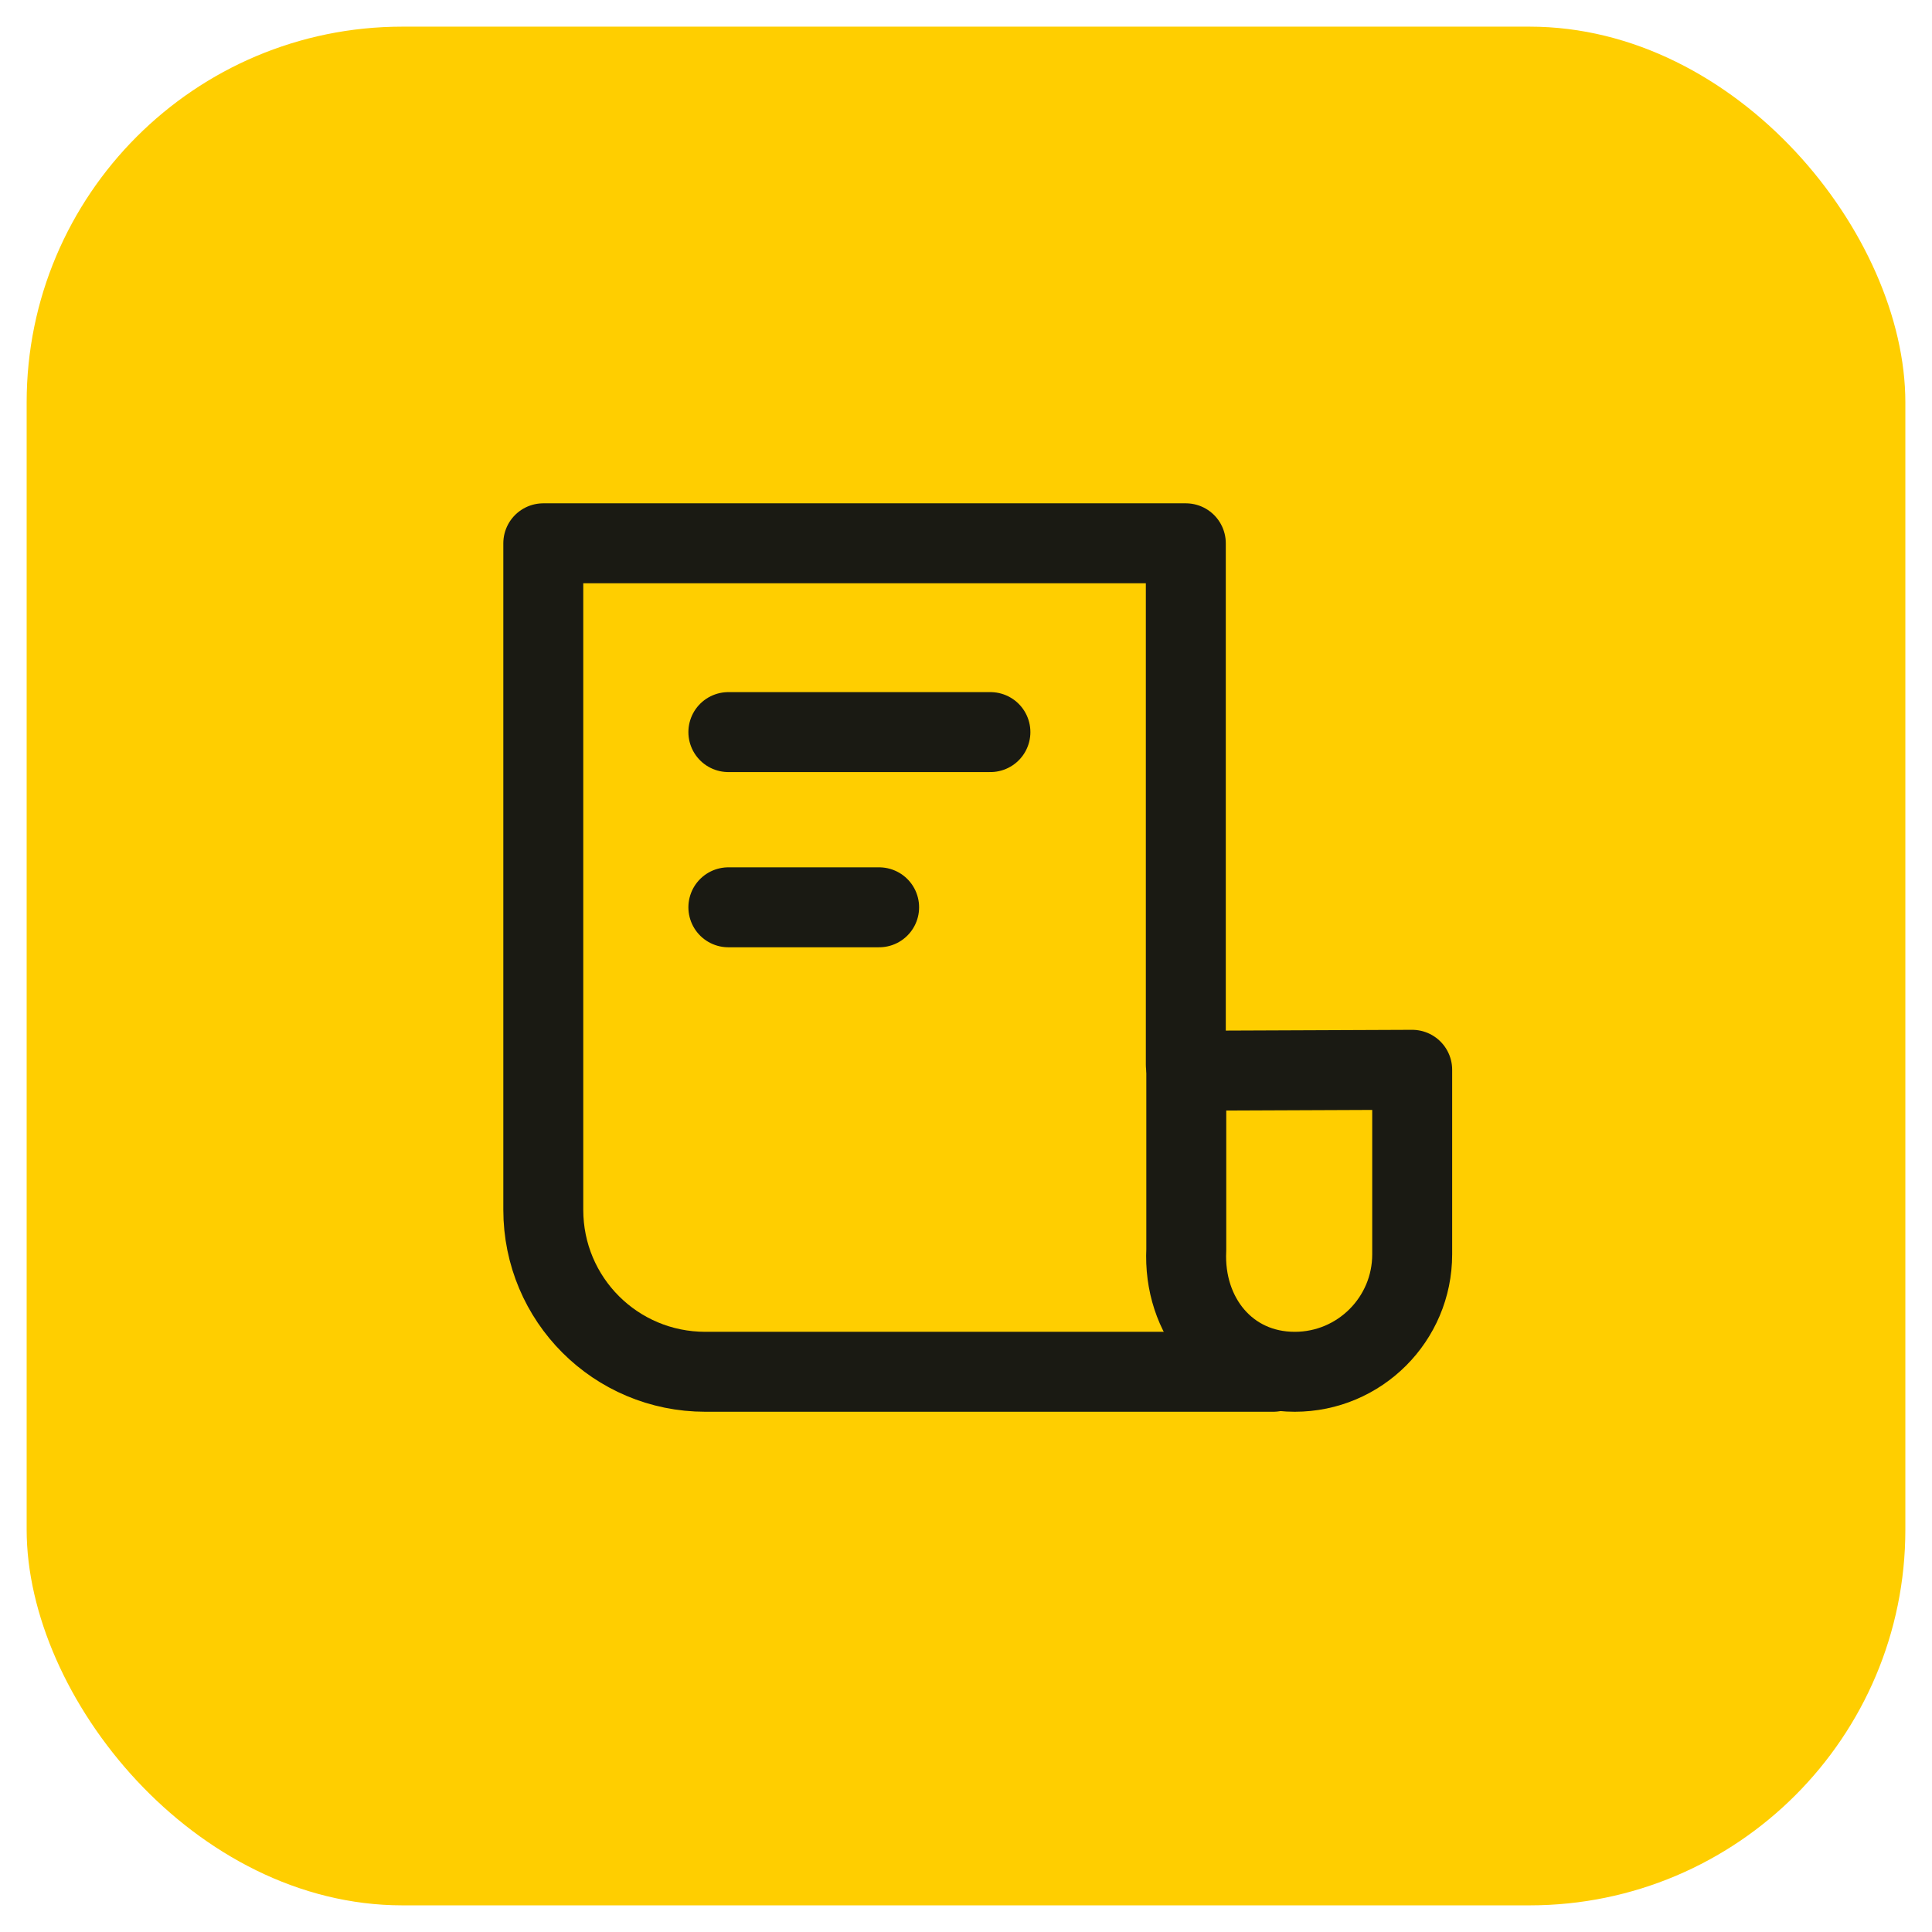
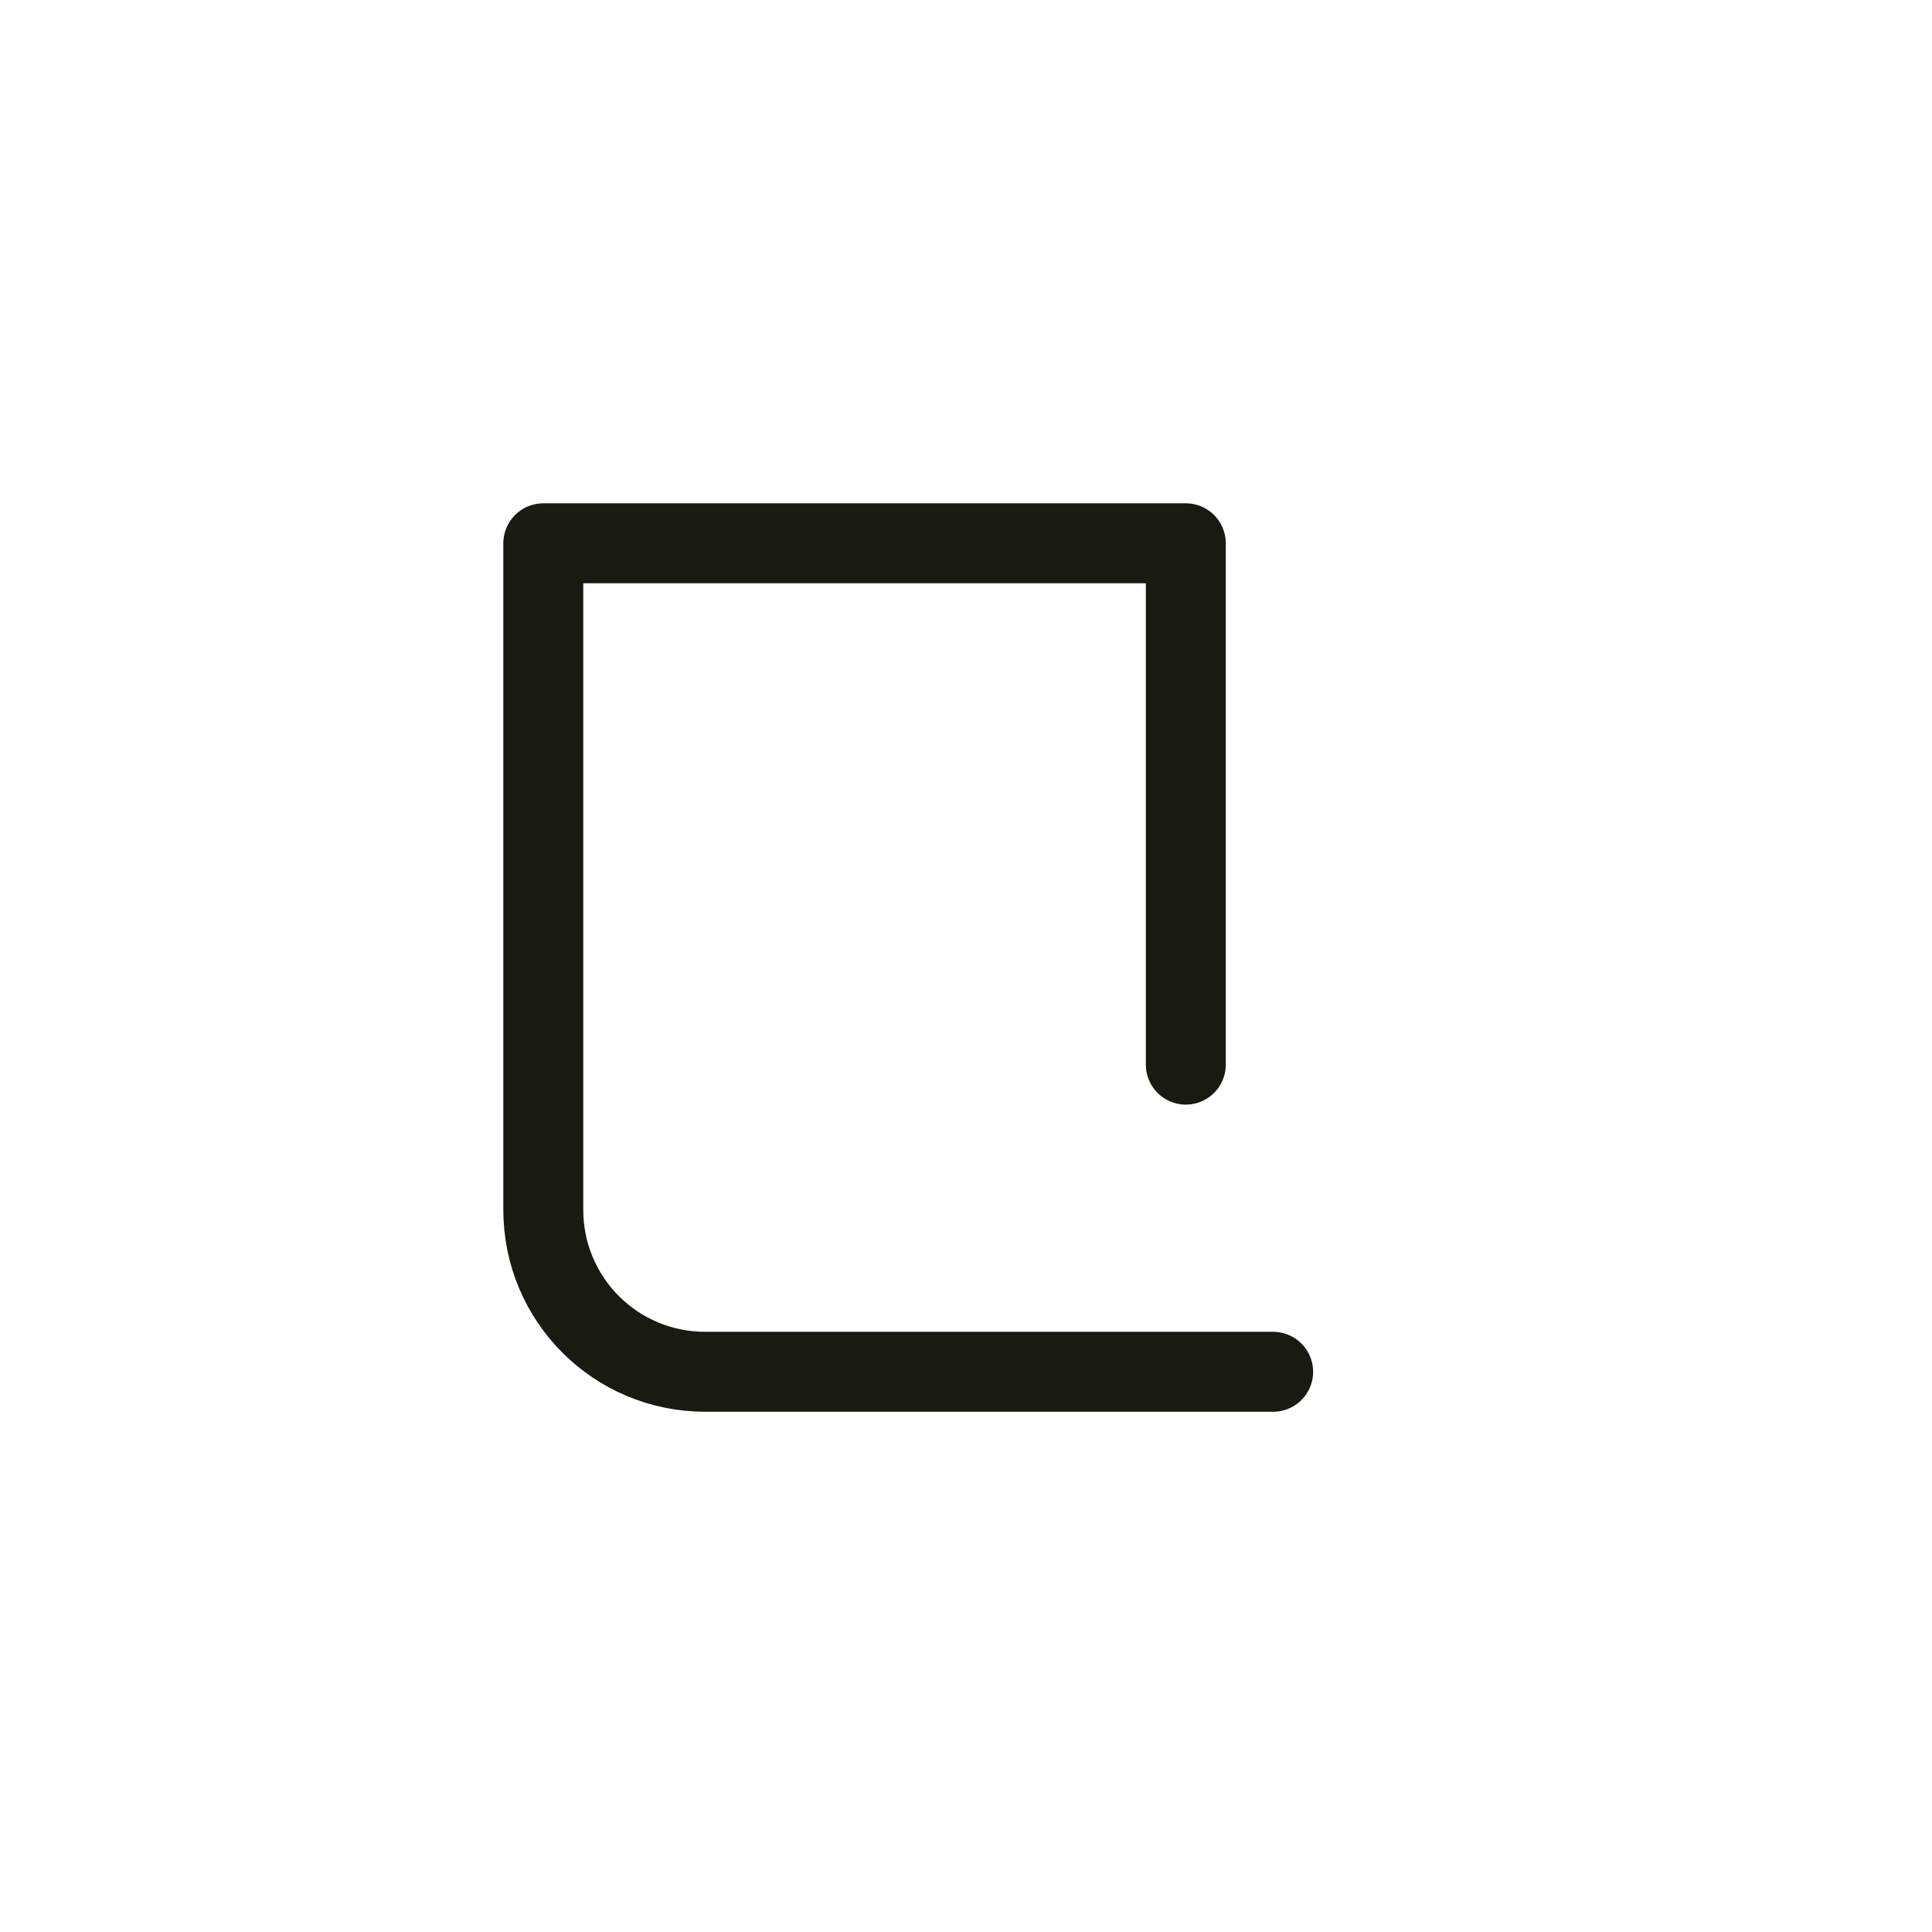
<svg xmlns="http://www.w3.org/2000/svg" width="58" height="58" viewBox="0 0 58 58" fill="none">
-   <rect x="0.8" y="0.8" width="56.4" height="56.4" rx="11.28" fill="#FFCE00" />
  <g clip-path="url(#clip0_221_2805)">
    <path d="M38.221 41.182H21.175C18.482 41.182 16.31 39.011 16.31 36.318V16.31H35.599V31.961" stroke="#1A1A13" stroke-width="2.4" stroke-miterlimit="10" stroke-linecap="round" stroke-linejoin="round" />
-     <path d="M21.866 21.978H29.733" stroke="#1A1A13" stroke-width="2.4" stroke-miterlimit="10" stroke-linecap="round" stroke-linejoin="round" />
-     <path d="M21.866 27.238H26.392" stroke="#1A1A13" stroke-width="2.4" stroke-miterlimit="10" stroke-linecap="round" stroke-linejoin="round" />
-     <path d="M35.613 32.144L42.395 32.116V37.657C42.395 39.603 40.816 41.182 38.87 41.182C36.854 41.182 35.515 39.519 35.613 37.516V32.144Z" stroke="#1A1A13" stroke-width="2.4" stroke-miterlimit="10" stroke-linecap="round" stroke-linejoin="round" />
  </g>
  <defs>
    <clipPath id="clip0_221_2805">
      <rect width="33.84" height="33.84" fill="white" transform="translate(12.08 12.08)" />
    </clipPath>
  </defs>
</svg>